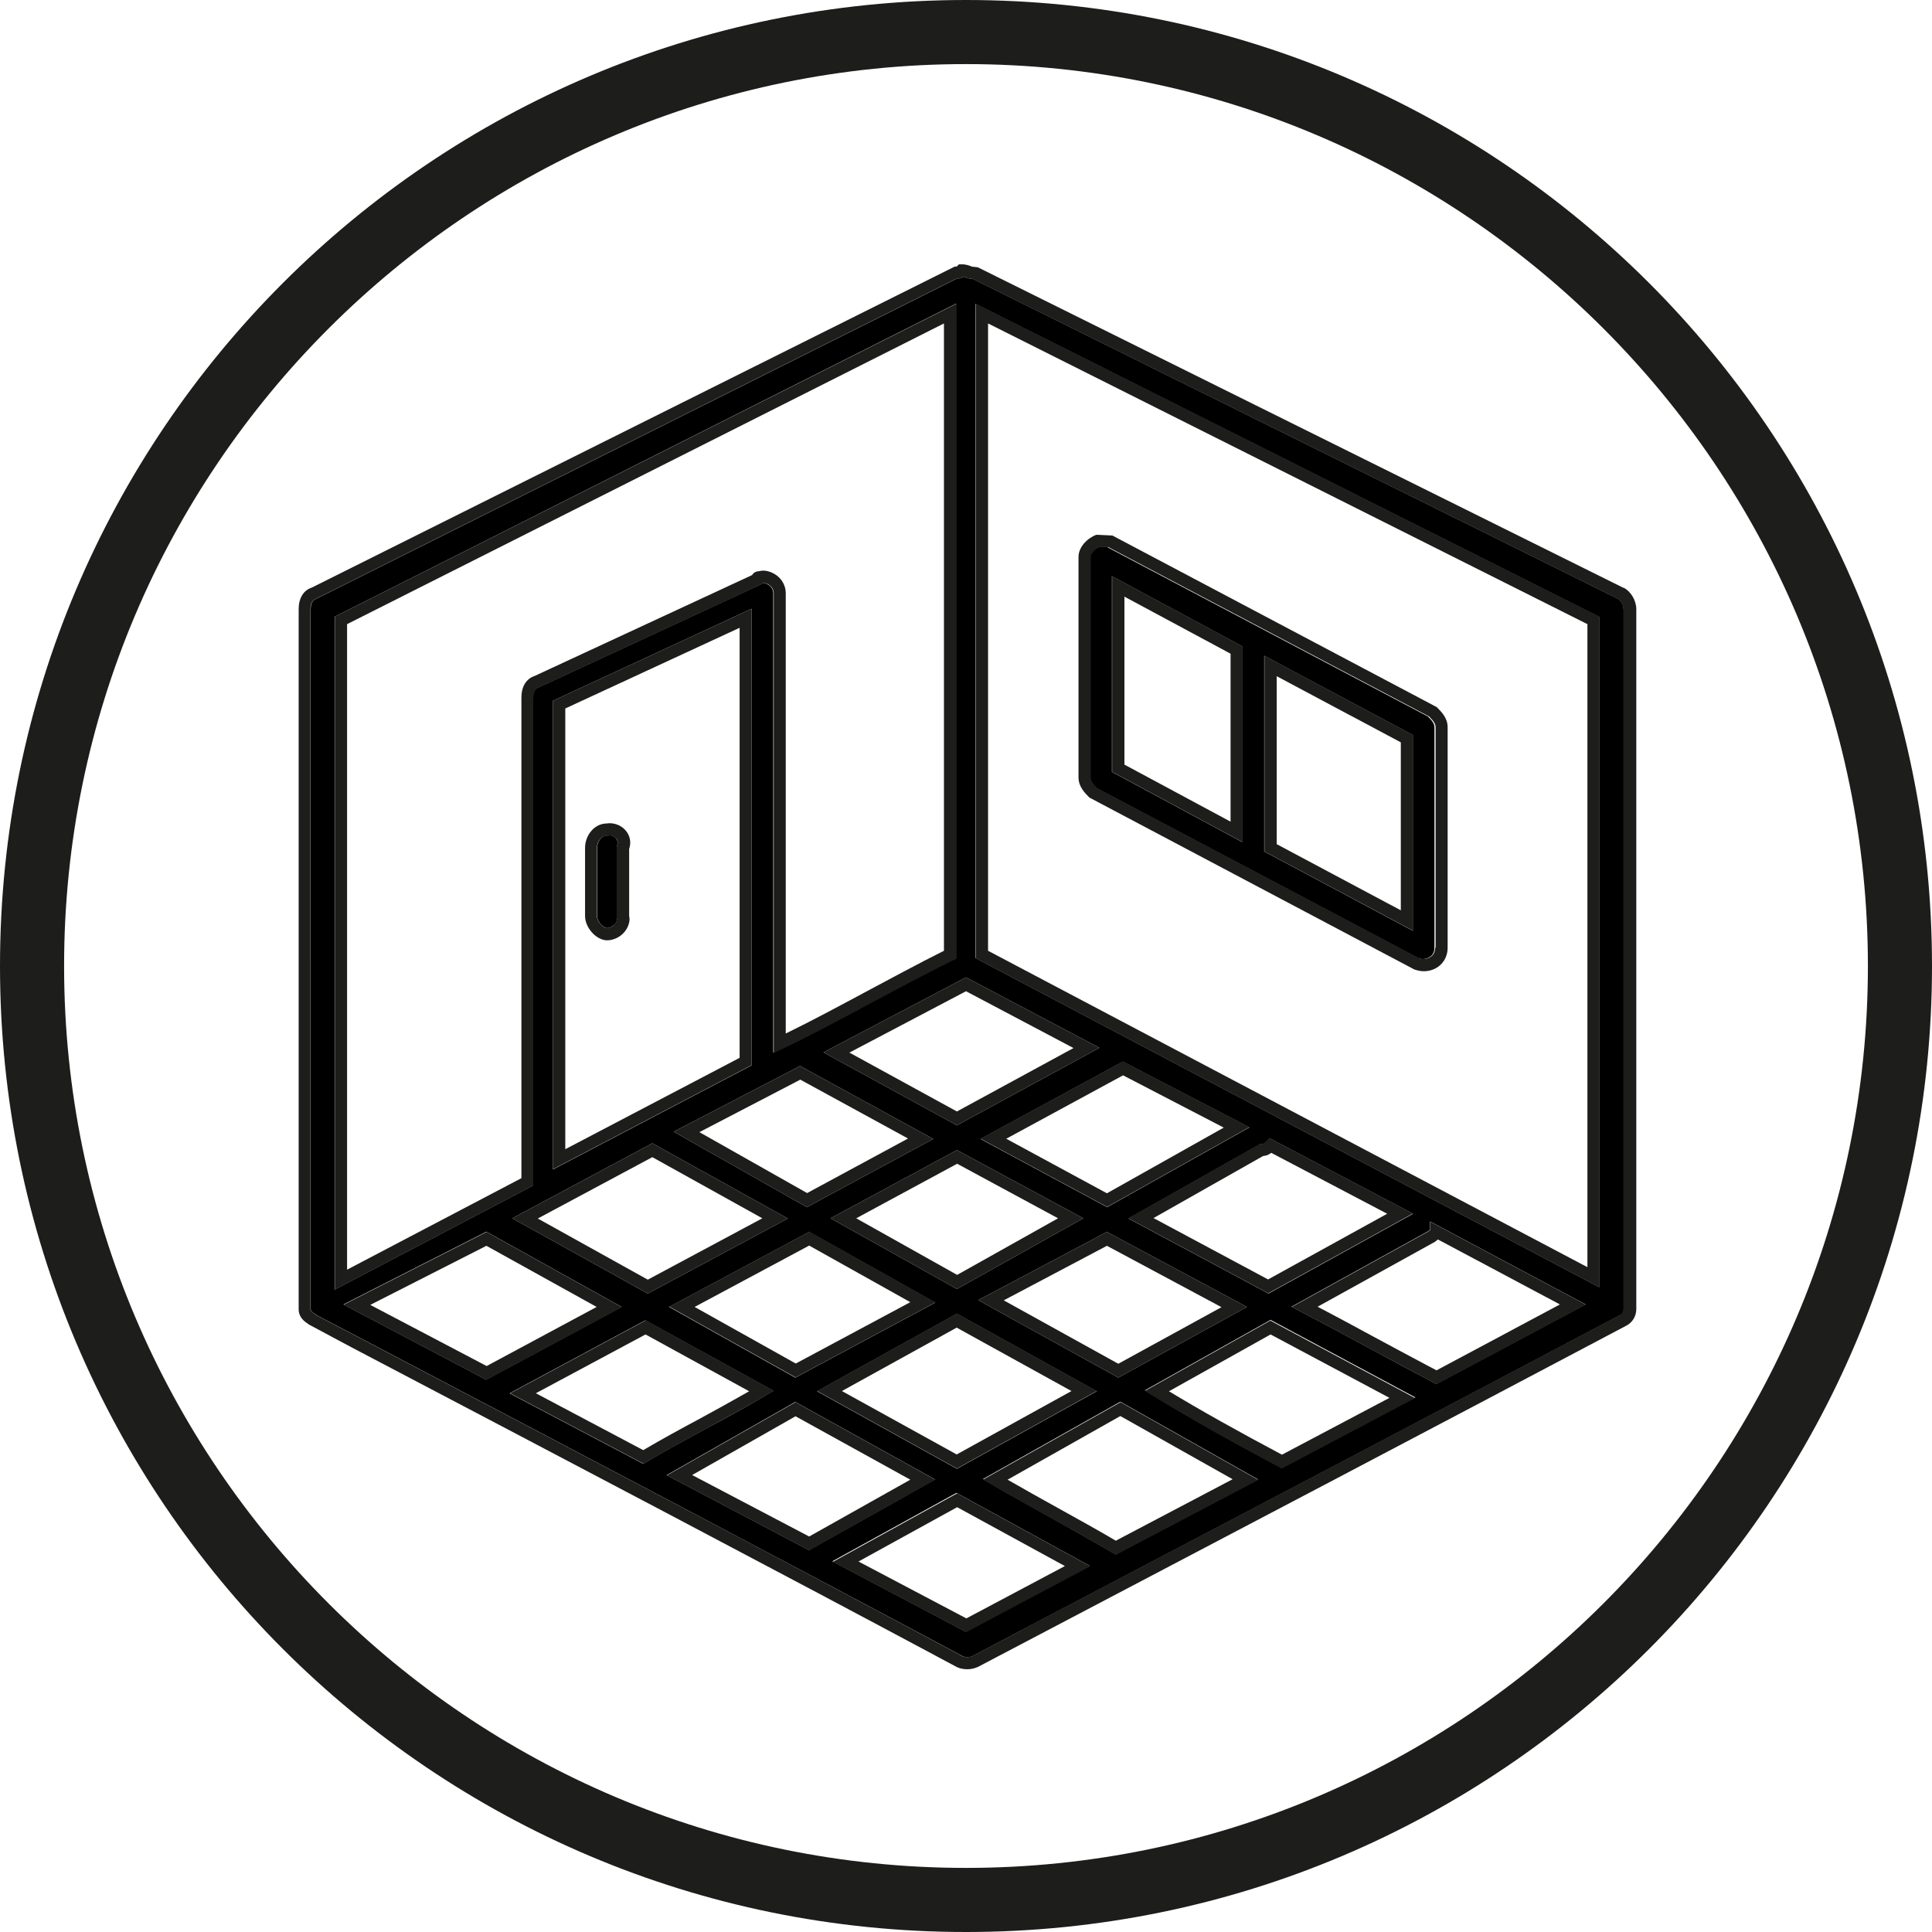
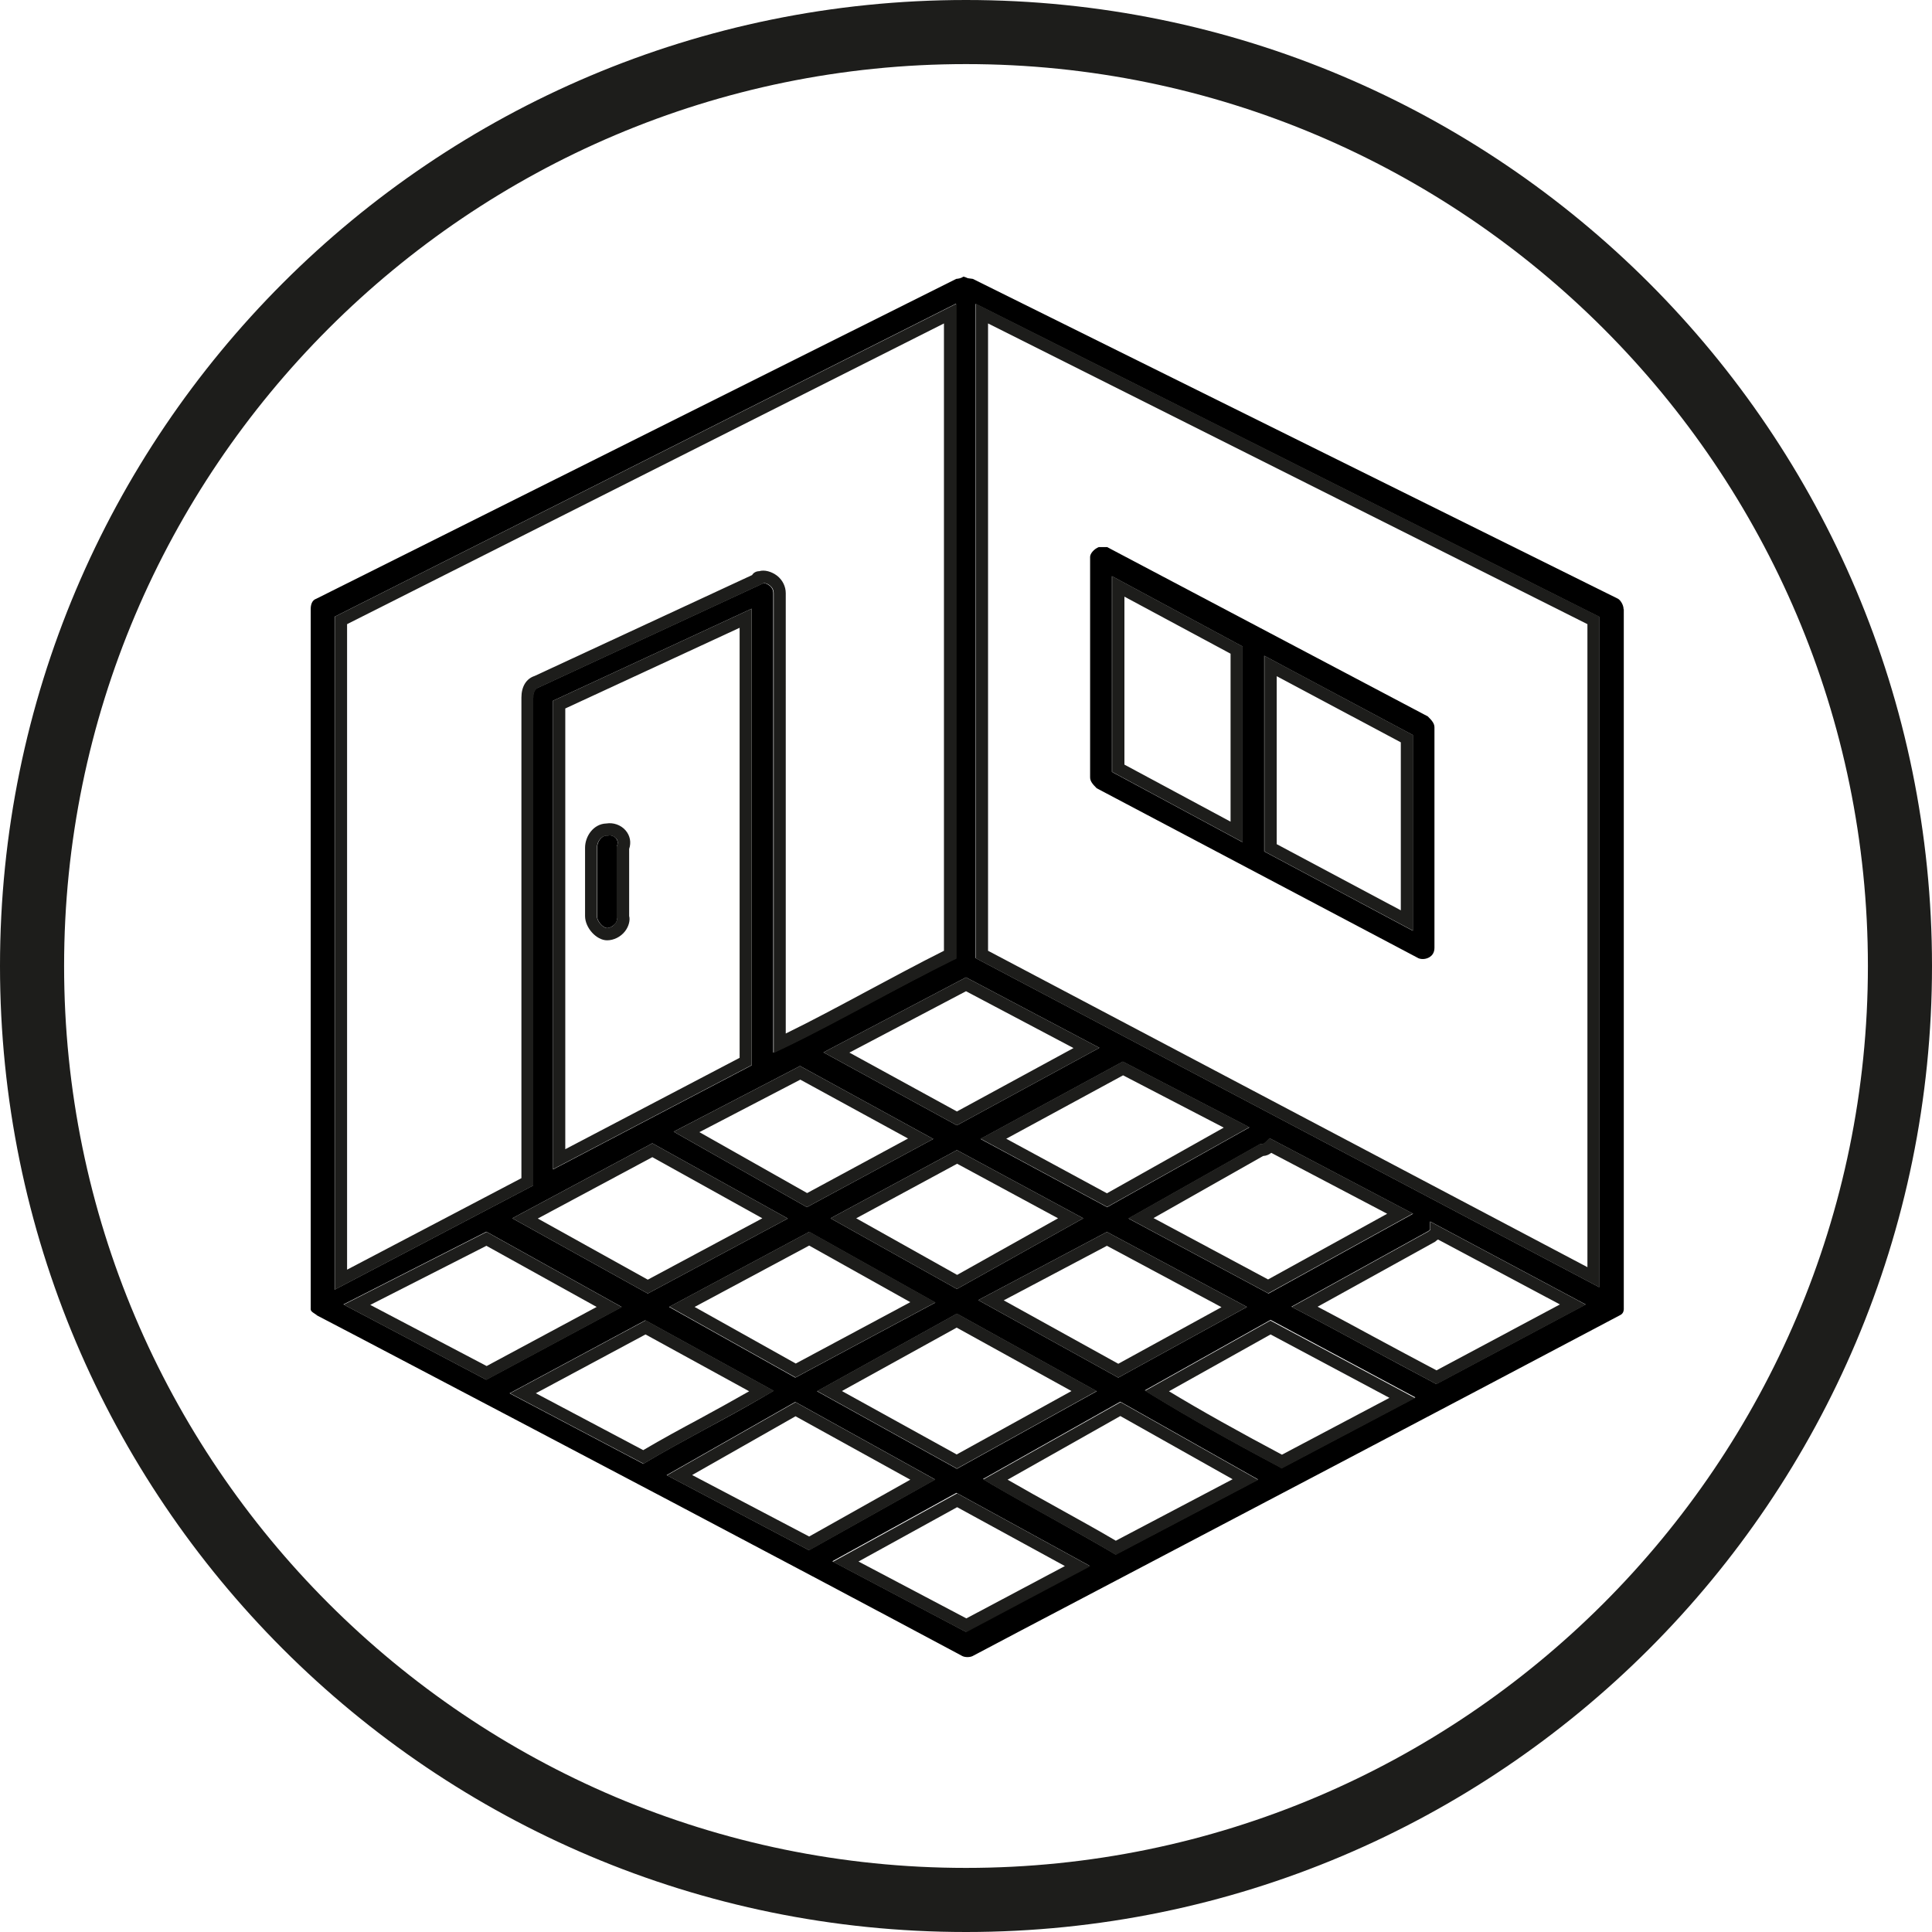
<svg xmlns="http://www.w3.org/2000/svg" id="Layer_1" data-name="Layer 1" viewBox="0 0 85 85">
  <polygon points="48.7 52.49 53.84 49.61 49.4 47.3 44.26 50.1 48.7 52.49" style="fill: none;" />
  <polygon points="21.39 54.8 16.28 57.4 21.4 60.1 26.24 57.5 21.39 54.8" style="fill: none;" />
  <path d="M23.52,29.75l9.57-4.44c.07-.11,.19-.17,.31-.17,.23-.06,.54,0,.79,.2,.24,.19,.38,.47,.38,.77v19.37c1.13-.55,2.32-1.19,3.57-1.86,1.11-.59,2.25-1.2,3.39-1.78V14.23L15.27,27.46v28.39l7.66-4.02V30.7c0-.48,.21-.83,.58-.95Z" style="fill: none;" />
-   <polygon points="35 62.31 30.46 64.89 35.6 67.6 40.05 65.1 35 62.31" style="fill: none;" />
  <path d="M32.96,61.21l-4.56-2.5-4.83,2.59,4.72,2.5c.81-.48,1.66-.93,2.48-1.38,.72-.39,1.46-.79,2.18-1.21Z" style="fill: none;" />
  <polygon points="37.76 68.7 42.5 71.2 46.84 68.9 42.1 66.31 37.76 68.7" style="fill: none;" />
  <polygon points="30.76 49.81 35.5 52.49 39.94 50.1 35.2 47.5 30.76 49.81" style="fill: none;" />
  <path d="M44.34,65.1c.73,.42,1.48,.84,2.24,1.26,.86,.48,1.71,.95,2.53,1.43l5.13-2.7-4.94-2.78-4.96,2.8Z" style="fill: none;" />
  <polygon points="40.04 57.29 35.6 54.81 30.56 57.5 35 59.99 40.04 57.29" style="fill: none;" />
  <polygon points="23.66 53.6 28.5 56.29 33.54 53.6 28.7 50.91 23.66 53.6" style="fill: none;" />
  <path d="M32.53,27.62l-7.67,3.55v19.39l7.67-4.02V27.62Zm-4.87,9.73v2.95c.05,.18,0,.45-.18,.67-.19,.25-.5,.4-.79,.4-.47,0-.97-.55-.97-1.07v-3c0-.51,.37-1.05,.93-1.07,.3-.06,.63,.06,.84,.3,.2,.23,.26,.53,.16,.82Z" style="fill: none;" />
  <polygon points="42.1 48.89 47.23 46.1 42.5 43.6 37.37 46.3 42.1 48.89" style="fill: none;" />
  <path d="M55.94,50.72c-.09,.07-.21,.13-.36,.14l-4.82,2.73,5.04,2.7,5.24-2.89-5.1-2.68Z" style="fill: none;" />
  <polygon points="53.74 57.5 48.7 54.8 44.16 57.21 49.2 59.99 53.74 57.5" style="fill: none;" />
  <polygon points="42.1 63.99 47.15 61.2 42.1 58.41 37.05 61.2 42.1 63.99" style="fill: none;" />
  <polygon points="42.1 56.09 46.54 53.6 42.1 51.21 37.66 53.6 42.1 56.09" style="fill: none;" />
  <path d="M63.13,54.63l-5.17,2.86c.82,.43,1.65,.88,2.48,1.33,.93,.5,1.85,1,2.75,1.47l5.43-2.9-5.37-2.86s0,0-.01,0c-.03,.02-.04,.03-.06,.04l-.06,.05Z" style="fill: none;" />
  <polygon points="54.13 28.76 49.47 26.25 49.47 33.64 54.13 36.15 54.13 28.76" style="fill: none;" />
  <path d="M69.83,27.47l-26.37-13.23v27.6l26.37,13.92V27.47Zm-6.17,14.23c0,.35-.16,.66-.44,.85-.18,.12-.39,.18-.61,.18-.14,0-.28-.03-.42-.08l-14.29-7.56c-.21-.21-.48-.48-.48-.89v-9.7c0-.43,.4-.83,.78-.95h.08s.62,.02,.62,.02l14.27,7.55c.21,.21,.48,.48,.48,.89v9.7Z" style="fill: none;" />
  <polygon points="61.63 32.66 56.17 29.75 56.17 37.14 61.63 40.05 61.63 32.66" style="fill: none;" />
  <path d="M42.5,2.82C20.62,2.82,2.82,20.62,2.82,42.5s17.8,39.68,39.68,39.68,39.68-17.8,39.68-39.68S64.38,2.82,42.5,2.82Zm29.02,55.52c-7.88,4.17-17.27,9.1-26.35,13.87l-2.15,1.13c-.14,.07-.31,.11-.48,.11s-.33-.04-.47-.1c-7.9-4.23-17.4-9.22-26.6-14.05l-1.87-1s-.04-.03-.06-.04c-.15-.1-.42-.28-.42-.65V26.8c0-.48,.21-.83,.58-.95l28.29-14.11c.09,0,.09,0,.11-.02l.08-.08h.19c.11,0,.22,.03,.38,.1l.26,.03,28.4,14.1c.31,.16,.55,.56,.55,.94v30.8c0,.32-.17,.6-.45,.74Z" style="fill: none;" />
  <path d="M56.4,64l4.73-2.5-5.23-2.79-4.47,2.5c1.42,.86,3.09,1.79,4.97,2.79Z" style="fill: none;" />
  <path d="M85,42.5C85,19.03,65.97,0,42.5,0S0,19.03,0,42.5s19.03,42.5,42.5,42.5,42.5-19.03,42.5-42.5Zm-42.5,39.68c-21.88,0-39.68-17.8-39.68-39.68S20.62,2.82,42.5,2.82s39.68,17.8,39.68,39.68-17.8,39.68-39.68,39.68Z" style="fill: #1d1d1b;" />
  <path d="M26.77,36.76h-.07c-.25,0-.43,.29-.43,.54v3c0,.27,.3,.53,.43,.53s.27-.08,.37-.19c.04-.05,.1-.16,.07-.27v-3.12s.01-.05,.01-.05c.06-.15,0-.25-.05-.32-.09-.1-.23-.15-.34-.12Z" />
  <path d="M48.73,24.07h-.39c-.2,.08-.38,.28-.38,.43v9.7c0,.17,.11,.3,.29,.48l14.16,7.48c.15,.06,.35,.04,.5-.06,.09-.06,.2-.18,.2-.4v-9.7c0-.17-.11-.3-.29-.48l-14.11-7.45Zm5.93,12.98l-5.74-3.09v-8.61l5.74,3.09v8.61Zm7.5,3.9l-6.54-3.49v-8.61l6.54,3.49v8.61Z" />
  <path d="M71.43,26.8c0-.2-.15-.41-.25-.46l-28.38-14.07-.22-.03c-.09-.04-.14-.06-.19-.07-.12,.08-.23,.09-.32,.1L13.92,26.34c-.21,.07-.25,.29-.25,.46v30.8c0,.07,.04,.11,.18,.2,.04,.03,.08,.05,.11,.08l1.78,.93c9.2,4.83,18.71,9.83,26.6,14.05,.12,.06,.33,.06,.45,0l2.14-1.13c9.08-4.77,18.47-9.7,26.35-13.87,.15-.07,.16-.22,.16-.26V26.8Zm-28.93,16.2l5.87,3.1-6.27,3.41-5.87-3.21,6.27-3.3Zm-7,10.11l-5.86-3.32,5.56-2.89,5.86,3.21-5.56,3Zm6.6-2.51l5.56,3-5.56,3.11-5.56-3.11,5.56-3Zm-9.03-3.73l-8.74,4.58V30.83l8.74-4.05v20.08Zm-4.37,3.43l5.96,3.31-6.16,3.3-5.96-3.31,6.16-3.3Zm6.9,3.9l5.55,3.11-6.16,3.3-5.55-3.11,6.16-3.3Zm6.5,3.6l6.15,3.41-6.15,3.41-6.15-3.41,6.15-3.41Zm.94-.6l5.66-3,6.16,3.3-5.66,3.11-6.16-3.41Zm6.61-3.59l5.79-3.27h.07c.08,0,.12-.03,.21-.12l.14-.14,6.31,3.32-6.36,3.51-6.16-3.3Zm-.94-.5l-5.57-3,6.26-3.4,5.57,2.89-6.26,3.51ZM14.73,27.13l27.33-13.77v28.8l-.15,.07c-1.18,.59-2.38,1.23-3.53,1.84-1.4,.75-2.72,1.46-3.98,2.06l-.38,.18V26.1c0-.17-.09-.28-.17-.34-.09-.07-.19-.11-.29-.11v.02l-9.86,4.57c-.21,.07-.25,.29-.25,.46v21.46l-8.73,4.58V27.13Zm.38,30.26l6.29-3.2,5.95,3.31-5.96,3.2-6.28-3.31Zm13.19,7.01l-5.88-3.1,5.97-3.21,5.64,3.1-.41,.24c-.85,.5-1.75,.99-2.61,1.45-.86,.47-1.75,.95-2.59,1.45l-.13,.08Zm1.03,.5l5.66-3.22,6.15,3.41-5.55,3.11-6.26-3.3Zm13.16,6.89l-5.87-3.1,5.46-3.01,5.86,3.21-5.46,2.9Zm6.59-3.4l-.13-.08c-.85-.5-1.75-1-2.64-1.5-.9-.5-1.8-1-2.66-1.5l-.4-.24,6.04-3.4,6.06,3.42-6.27,3.3Zm7.31-3.8l-.12-.07c-2.12-1.12-3.97-2.17-5.51-3.11l-.39-.24,5.53-3.1,6.37,3.41-5.87,3.1Zm6.8-3.7l-.13-.07c-.94-.5-1.92-1.02-2.88-1.54-.98-.53-1.96-1.06-2.92-1.56l-.44-.23,6.01-3.32s.06-.05,.09-.07v-.36l6.84,3.65-6.57,3.5Zm7.17-4.26l-27.44-14.48V13.37l27.44,13.77v29.51Z" />
  <path d="M26.67,36.23c-.56,.02-.93,.56-.93,1.07v3c0,.52,.5,1.07,.97,1.07,.29,0,.6-.15,.79-.4,.17-.22,.23-.49,.18-.67v-2.95c.1-.29,.04-.59-.16-.82-.21-.24-.54-.35-.84-.3Zm.48,.97l-.02,.05v3.12c.04,.12-.03,.22-.07,.27-.09,.12-.24,.19-.37,.19s-.43-.27-.43-.53v-3c0-.25,.18-.53,.43-.53h.07c.11-.04,.25,.02,.34,.11,.06,.06,.11,.17,.05,.32Z" style="fill: #1d1d1b;" />
-   <path d="M71.42,25.86l-28.4-14.1-.26-.03c-.16-.07-.28-.09-.38-.1h-.19s-.08,.08-.08,.08c-.02,.02-.02,.02-.11,.02L13.72,25.85c-.37,.12-.58,.47-.58,.95v30.8c0,.37,.27,.55,.42,.65,.02,.02,.05,.03,.06,.04l1.87,1c9.2,4.83,18.7,9.82,26.6,14.05,.14,.07,.3,.1,.47,.1s.33-.04,.48-.11l2.15-1.13c9.08-4.77,18.47-9.7,26.35-13.87,.28-.14,.45-.42,.45-.74V26.8c0-.38-.24-.78-.55-.94Zm-26.5,45.87l-2.14,1.13c-.13,.06-.34,.06-.45,0-7.89-4.23-17.4-9.22-26.6-14.05l-1.78-.93s-.07-.05-.11-.08c-.13-.09-.18-.13-.18-.2V26.8c0-.17,.04-.39,.25-.46l28.15-14.07c.09,0,.21-.02,.32-.1,.05,0,.1,.02,.19,.07l.22,.03,28.38,14.07c.1,.05,.25,.26,.25,.46v30.8s-.01,.19-.16,.26c-7.89,4.17-17.27,9.1-26.35,13.87Z" style="fill: #1d1d1b;" />
-   <path d="M48.93,23.56l-.62-.03h-.08c-.38,.14-.78,.53-.78,.97v9.7c0,.41,.27,.68,.48,.89l14.29,7.56c.14,.05,.28,.08,.42,.08,.22,0,.43-.06,.61-.18,.28-.19,.44-.5,.44-.85v-9.7c0-.41-.26-.67-.48-.89l-14.27-7.55Zm14.21,18.14c0,.22-.11,.34-.2,.4-.15,.1-.35,.12-.5,.06l-14.16-7.48c-.18-.18-.29-.31-.29-.48v-9.7c0-.15,.18-.35,.38-.43h.39l14.11,7.45c.18,.18,.29,.31,.29,.48v9.7Z" style="fill: #1d1d1b;" />
  <path d="M33.64,61.43l.41-.24-5.64-3.1-5.97,3.21,5.88,3.1,.13-.08c.85-.5,1.73-.98,2.59-1.45,.86-.47,1.75-.95,2.61-1.45Zm-10.07-.13l4.83-2.59,4.56,2.5c-.72,.41-1.46,.82-2.18,1.21-.82,.44-1.67,.9-2.48,1.38l-4.72-2.5Z" style="fill: #1d1d1b;" />
  <path d="M43.26,65.09l.4,.24c.85,.5,1.75,1,2.66,1.5,.9,.5,1.8,1,2.64,1.5l.13,.08,6.27-3.3-6.06-3.42-6.04,3.4Zm5.84,2.7c-.81-.48-1.67-.95-2.53-1.43-.76-.42-1.51-.84-2.24-1.26l4.96-2.8,4.94,2.78-5.13,2.7Z" style="fill: #1d1d1b;" />
  <path d="M50.37,61.19l.39,.24c1.54,.94,3.4,1.99,5.51,3.11l.12,.07,5.87-3.1-6.37-3.41-5.53,3.1Zm10.76,.31l-4.73,2.5c-1.88-1-3.55-1.93-4.97-2.79l4.47-2.5,5.23,2.79Z" style="fill: #1d1d1b;" />
  <path d="M36.64,68.71l5.87,3.1,5.46-2.9-5.86-3.21-5.46,3.01Zm5.87,2.49l-4.74-2.5,4.34-2.39,4.74,2.59-4.33,2.3Z" style="fill: #1d1d1b;" />
  <path d="M35,61.69l-5.66,3.22,6.26,3.3,5.55-3.11-6.15-3.41Zm-4.54,3.2l4.54-2.58,5.05,2.79-4.45,2.5-5.14-2.7Z" style="fill: #1d1d1b;" />
  <path d="M62.93,54.11s-.06,.04-.09,.07l-6.01,3.32,.44,.23c.96,.5,1.94,1.03,2.92,1.56,.97,.52,1.94,1.04,2.88,1.54l.13,.07,6.57-3.5-6.84-3.65v.36Zm.33,.42l5.37,2.86-5.43,2.9c-.9-.48-1.83-.97-2.75-1.47-.83-.45-1.66-.9-2.48-1.33l5.17-2.86,.06-.05s.03-.03,.06-.04c0,0,0,0,.01,0Z" style="fill: #1d1d1b;" />
  <path d="M42.93,42.16l27.44,14.48V27.13l-27.44-13.77v28.8Zm.54-27.93l26.37,13.23v28.29l-26.37-13.92V14.23Z" style="fill: #1d1d1b;" />
  <path d="M55.63,37.46l6.54,3.49v-8.61l-6.54-3.49v8.61Zm.54-7.71l5.46,2.91v7.39l-5.46-2.91v-7.39Z" style="fill: #1d1d1b;" />
  <path d="M48.93,33.96l5.74,3.09v-8.61l-5.74-3.09v8.61Zm.54-7.71l4.67,2.51v7.39l-4.67-2.51v-7.39Z" style="fill: #1d1d1b;" />
  <path d="M48.25,61.2l-6.15-3.41-6.15,3.41,6.15,3.41,6.15-3.41Zm-1.11,0l-5.05,2.79-5.05-2.79,5.05-2.79,5.05,2.79Z" style="fill: #1d1d1b;" />
  <path d="M21.41,54.2l-6.29,3.2,6.28,3.31,5.96-3.2-5.95-3.31Zm-5.12,3.21l5.11-2.6,4.85,2.69-4.84,2.6-5.12-2.69Z" style="fill: #1d1d1b;" />
  <path d="M24.33,51.44l8.74-4.58V26.78l-8.74,4.05v20.61Zm.54-20.27l7.67-3.55v18.92l-7.67,4.02V31.17Z" style="fill: #1d1d1b;" />
  <path d="M47.66,53.6l-5.56-3-5.56,3,5.56,3.11,5.56-3.11Zm-1.11,0l-4.44,2.49-4.44-2.49,4.44-2.4,4.44,2.4Z" style="fill: #1d1d1b;" />
  <path d="M42.1,49.51l6.27-3.41-5.87-3.1-6.27,3.3,5.87,3.21Zm5.13-3.4l-5.13,2.79-4.73-2.59,5.13-2.7,4.73,2.5Z" style="fill: #1d1d1b;" />
  <path d="M29.64,49.79l5.86,3.32,5.56-3-5.86-3.21-5.56,2.89Zm5.87,2.7l-4.74-2.68,4.44-2.31,4.74,2.59-4.44,2.4Z" style="fill: #1d1d1b;" />
  <path d="M28.5,56.91l6.16-3.3-5.96-3.31-6.16,3.3,5.96,3.31Zm0-.61l-4.84-2.69,5.04-2.7,4.84,2.69-5.04,2.7Z" style="fill: #1d1d1b;" />
  <path d="M23.47,30.7c0-.17,.04-.39,.25-.46l9.86-4.57v-.02c.1,0,.21,.04,.29,.11,.08,.06,.17,.17,.17,.34v20.23l.38-.18c1.26-.6,2.58-1.31,3.98-2.06,1.15-.62,2.34-1.25,3.53-1.84l.15-.07V13.36L14.73,27.13v29.61l8.73-4.58V30.7Zm-.54,21.14l-7.66,4.02V27.46l26.26-13.23v27.6c-1.14,.57-2.28,1.19-3.39,1.78-1.25,.67-2.44,1.31-3.57,1.86V26.1c0-.3-.14-.58-.38-.77-.25-.19-.56-.27-.79-.2-.12,0-.25,.06-.31,.17l-9.57,4.44c-.37,.12-.58,.47-.58,.95v21.14Z" style="fill: #1d1d1b;" />
  <path d="M43.14,50.1l5.57,3,6.26-3.51-5.57-2.89-6.26,3.4Zm10.7-.49l-5.14,2.89-4.43-2.4,5.14-2.79,4.43,2.3Z" style="fill: #1d1d1b;" />
  <path d="M41.16,57.3l-5.55-3.11-6.16,3.3,5.55,3.11,6.16-3.3Zm-5.56-2.5l4.45,2.49-5.04,2.7-4.45-2.49,5.04-2.7Z" style="fill: #1d1d1b;" />
  <path d="M54.86,57.5l-6.16-3.3-5.66,3,6.16,3.41,5.66-3.11Zm-6.16-2.69l5.04,2.7-4.54,2.49-5.04-2.79,4.54-2.4Z" style="fill: #1d1d1b;" />
  <path d="M62.16,53.39l-6.31-3.32-.14,.14c-.09,.09-.12,.12-.21,.12h-.07l-5.79,3.27,6.16,3.3,6.36-3.51Zm-11.41,.2l4.82-2.73c.16-.01,.27-.07,.36-.14l5.1,2.68-5.24,2.89-5.04-2.7Z" style="fill: #1d1d1b;" />
</svg>